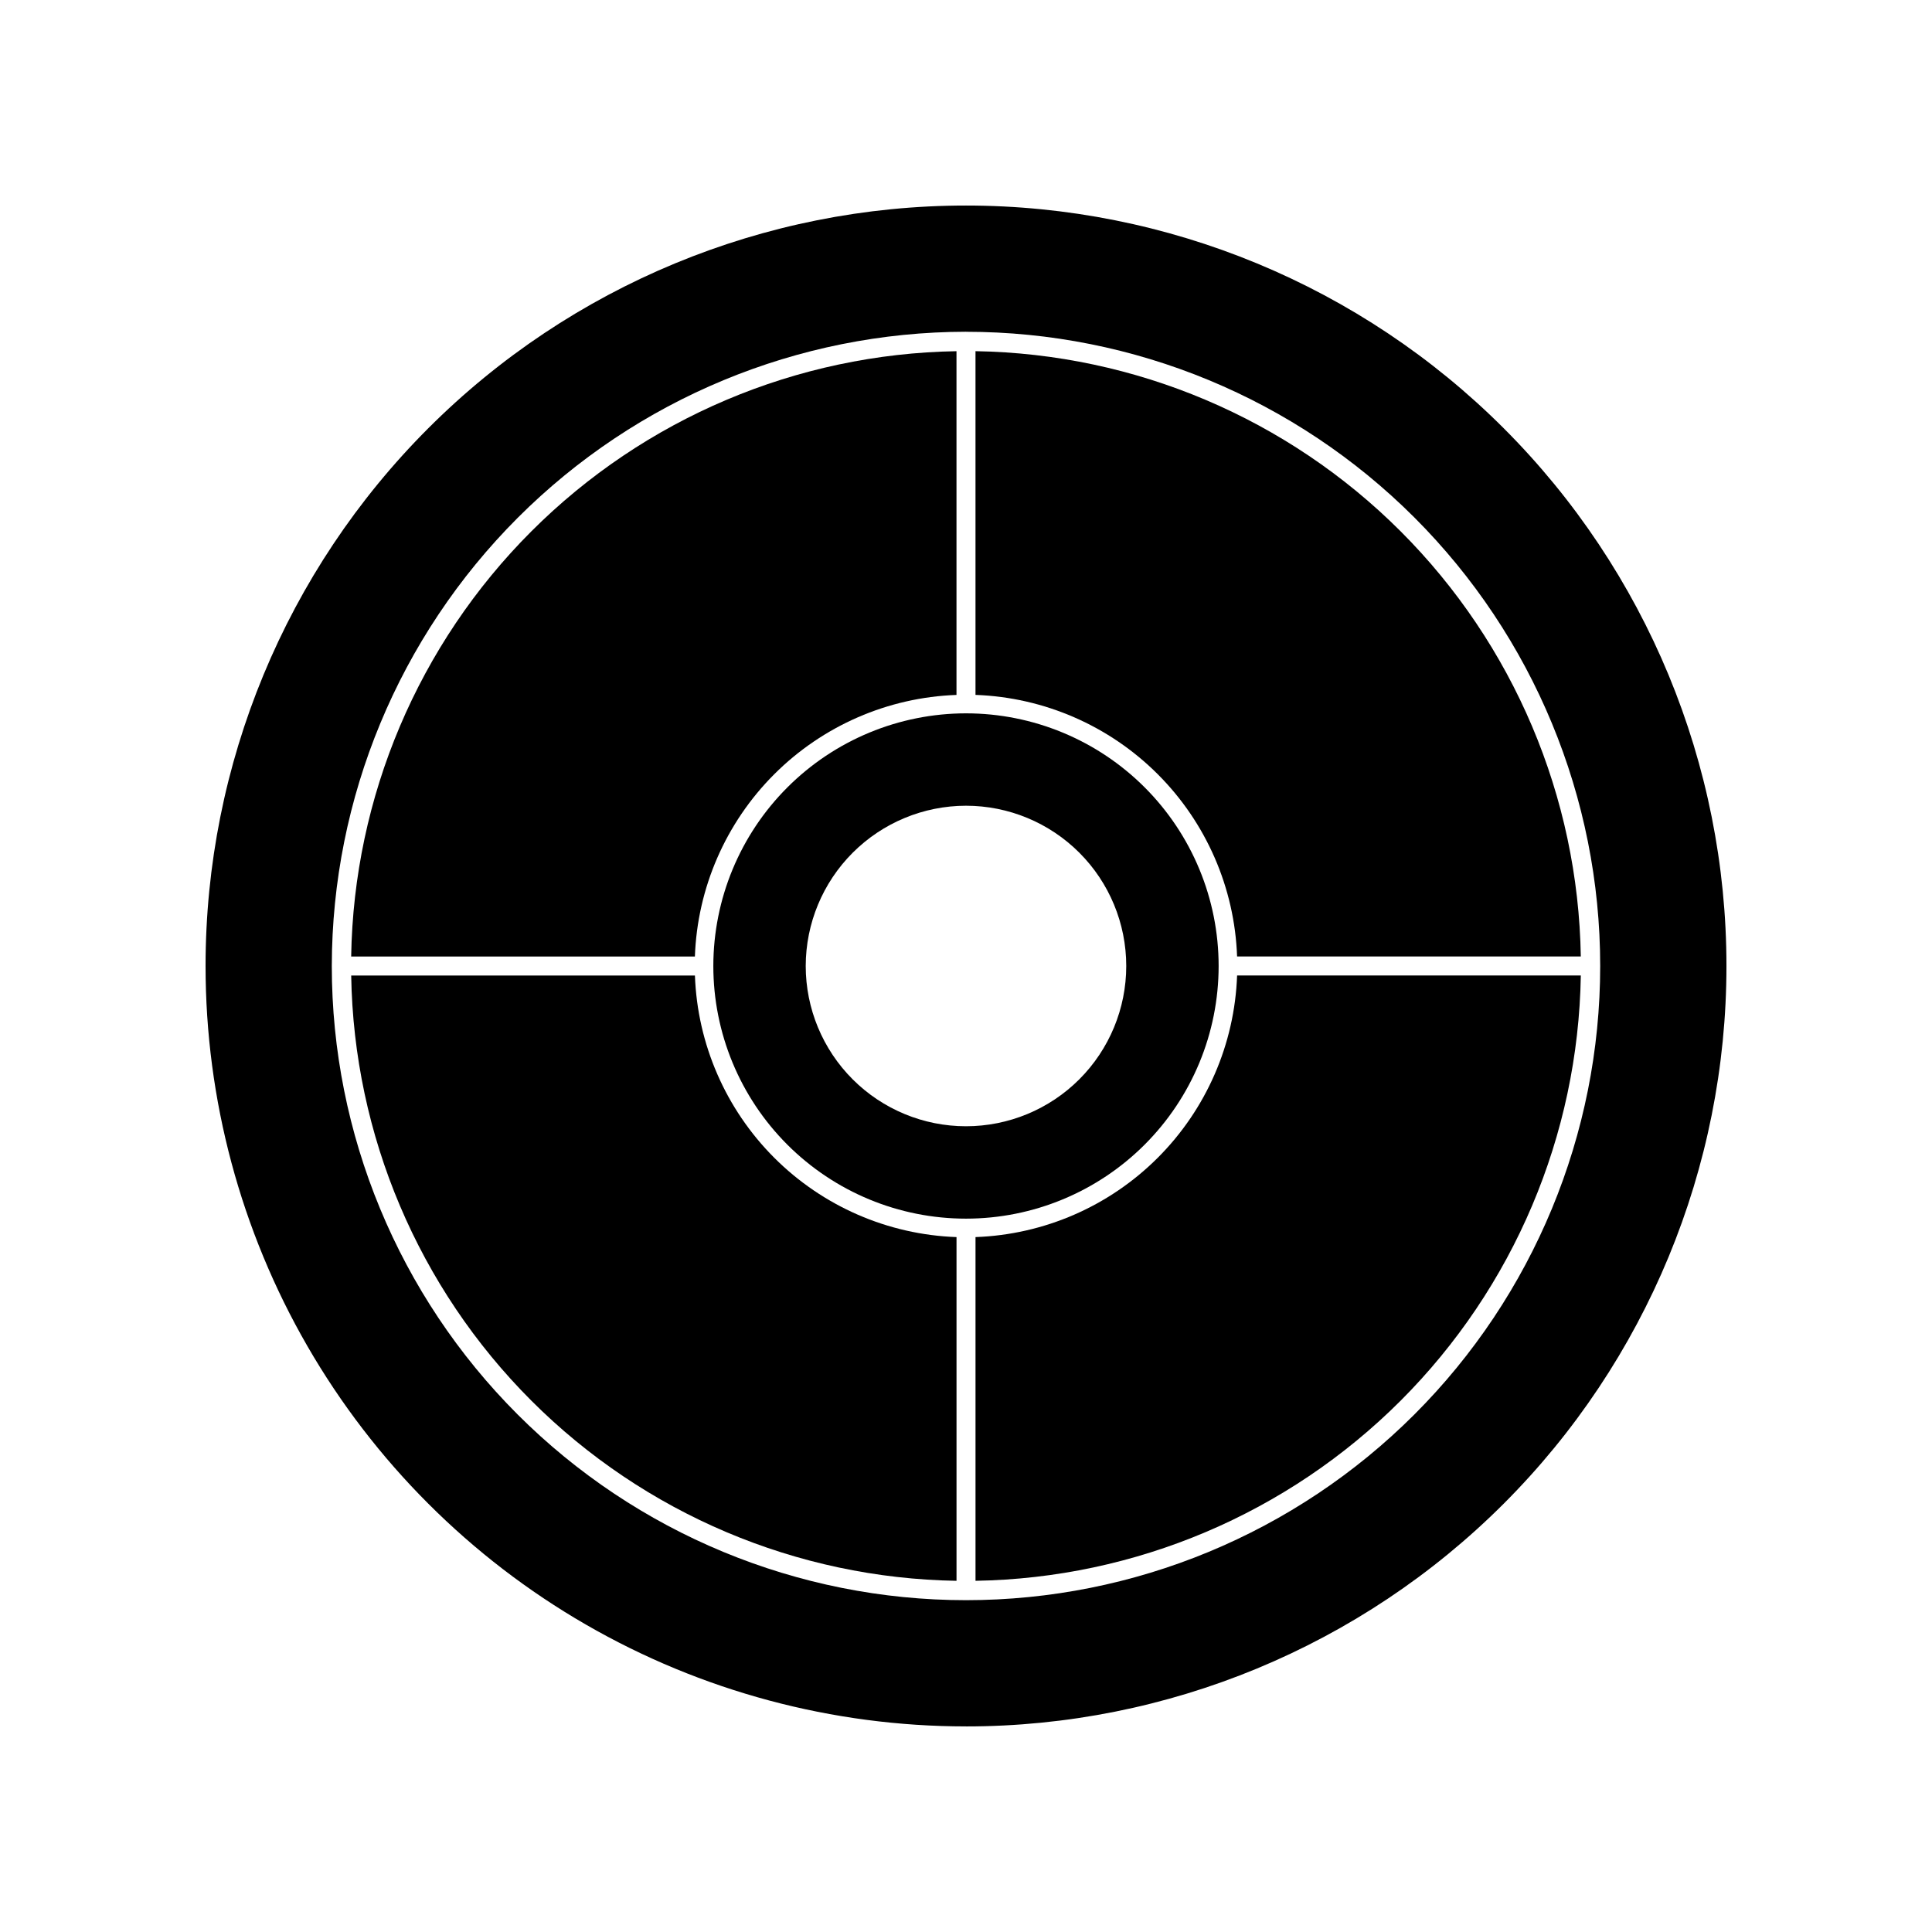
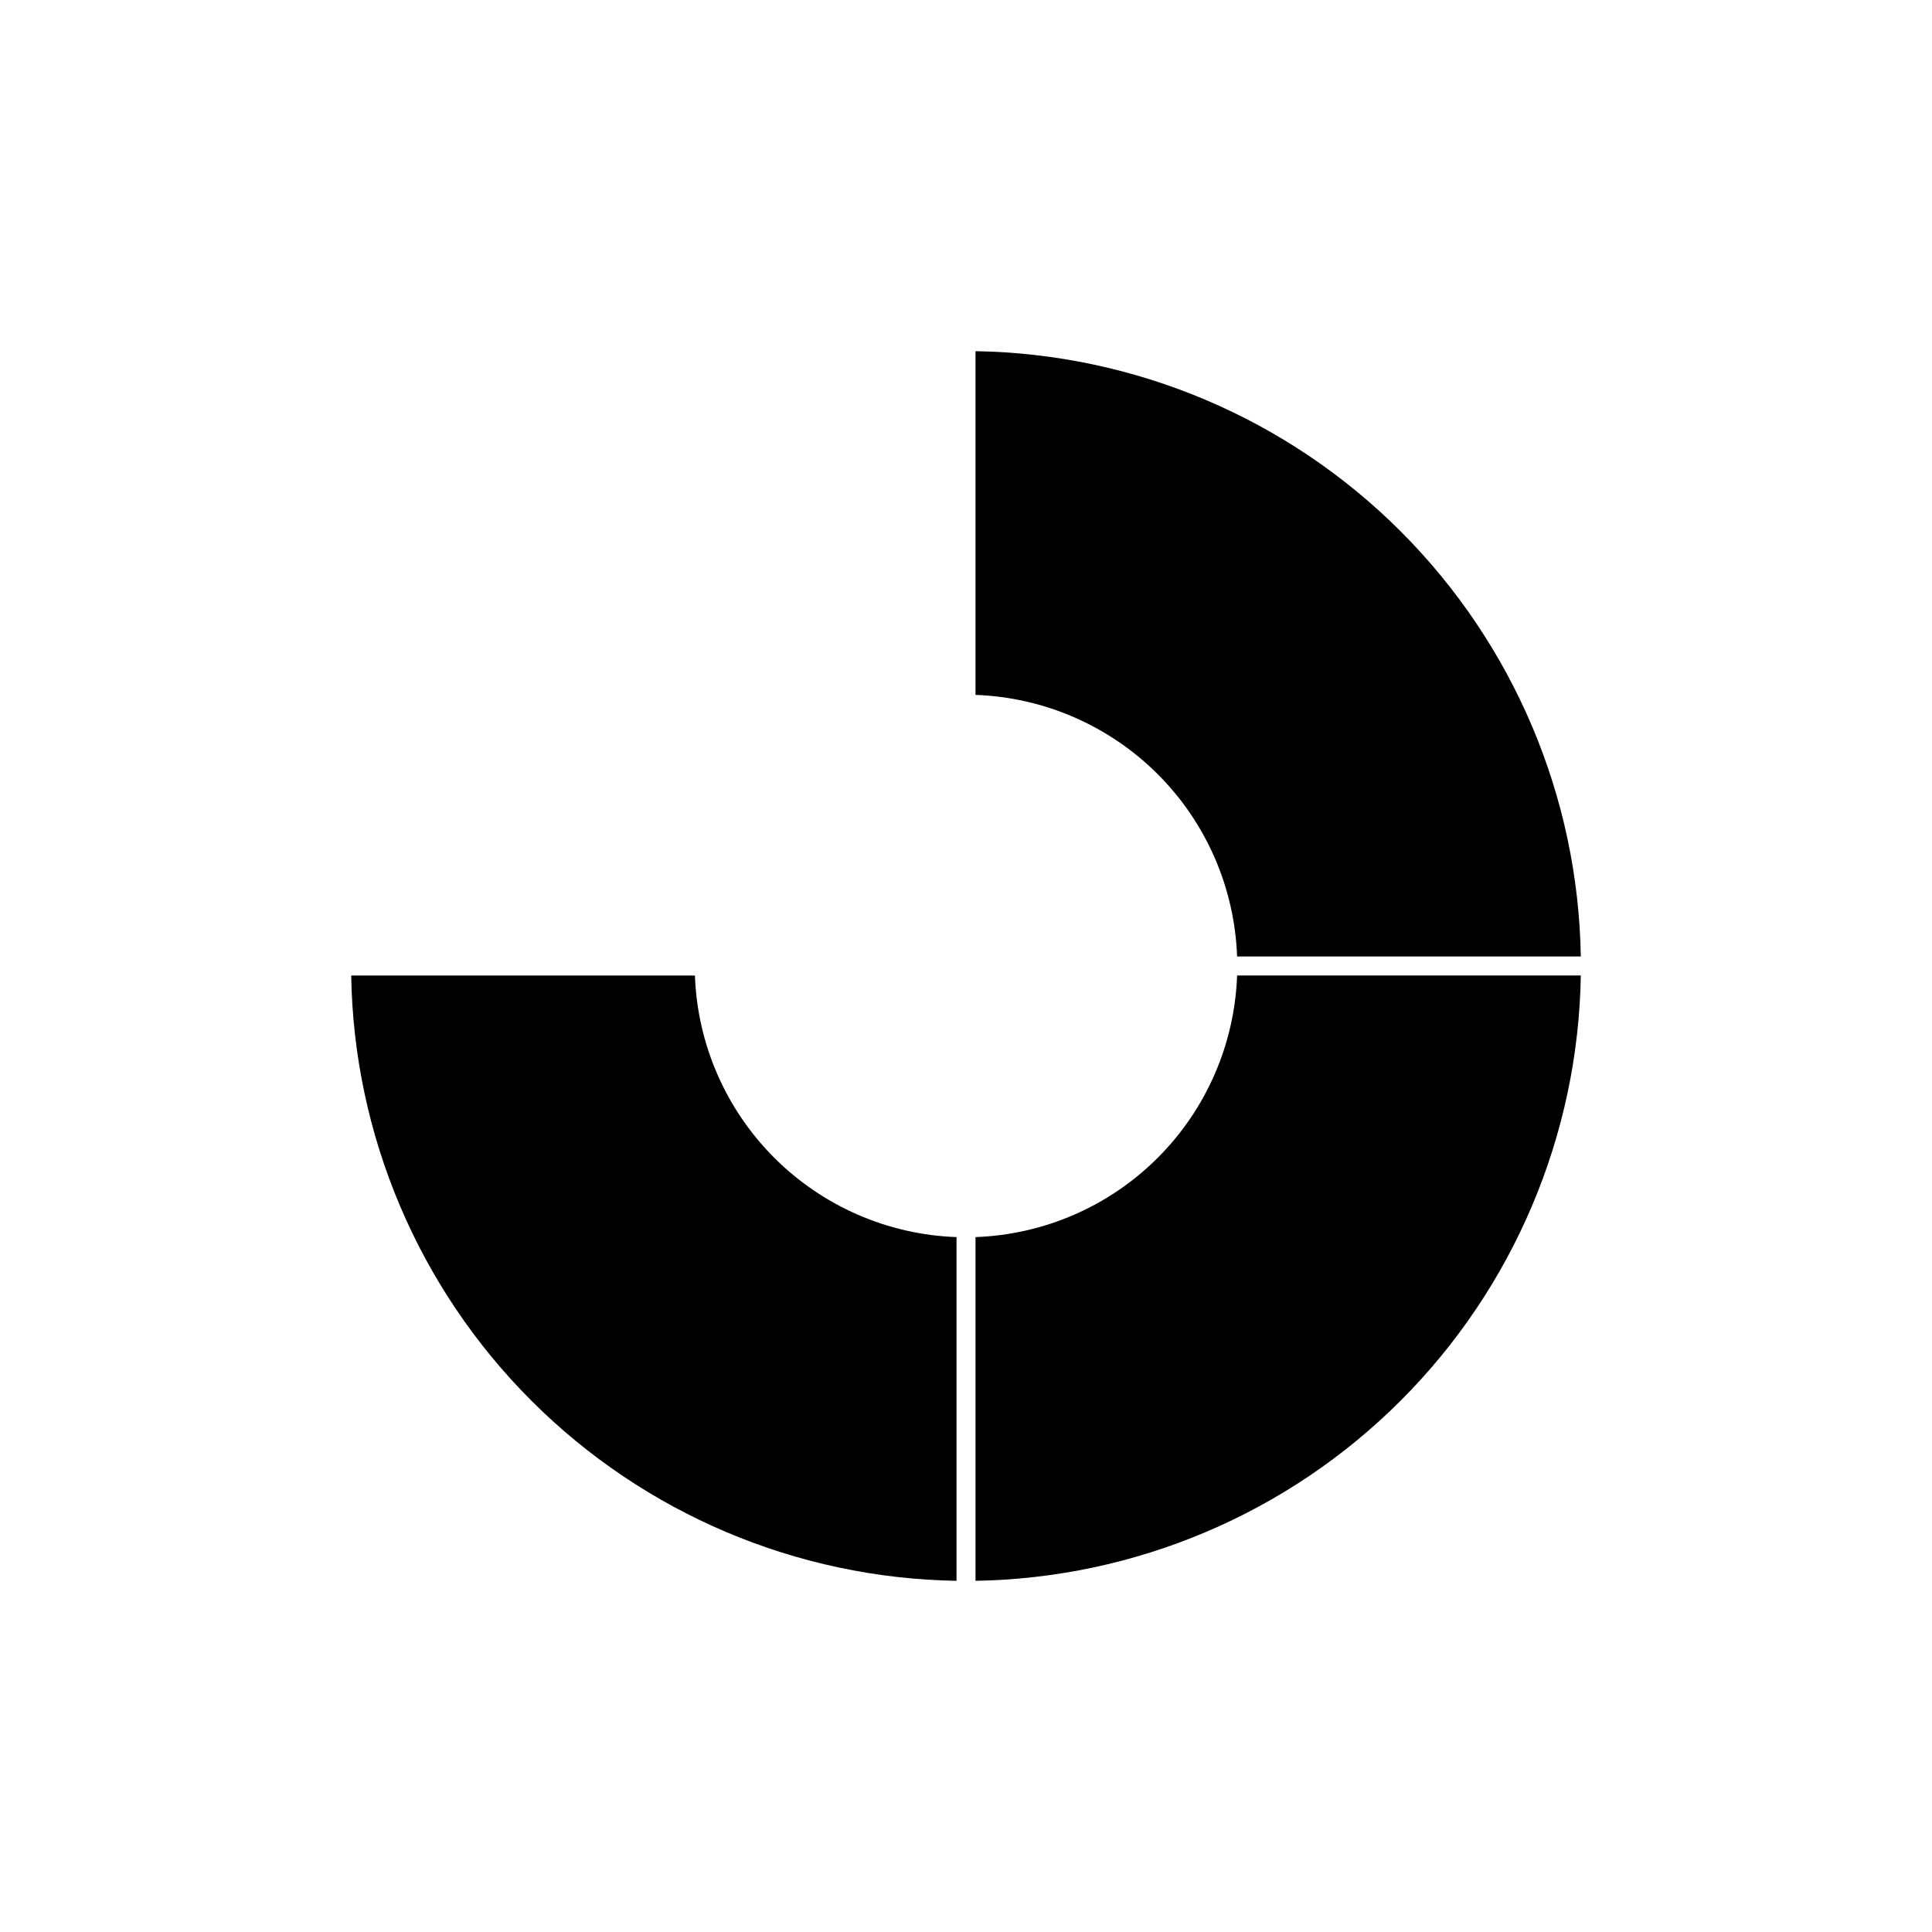
<svg xmlns="http://www.w3.org/2000/svg" fill="#000000" width="800px" height="800px" version="1.1" viewBox="144 144 512 512">
  <g>
-     <path d="m400 601.52c53.445 0 104.7-21.234 142.5-59.027 37.793-37.793 59.027-89.051 59.027-142.5 0-53.449-21.234-104.71-59.027-142.5-37.793-37.793-89.051-59.023-142.5-59.023-53.449 0-104.71 21.23-142.5 59.023s-59.023 89.051-59.023 142.5c0 35.375 9.309 70.125 26.996 100.76 17.688 30.633 43.129 56.074 73.766 73.762 30.633 17.688 65.387 27 100.76 27zm0-369.59v-0.004c44.574 0 87.324 17.711 118.84 49.23s49.227 74.266 49.227 118.84c0 44.574-17.707 87.324-49.227 118.84s-74.27 49.227-118.84 49.227c-44.578 0-87.324-17.707-118.84-49.227s-49.23-74.27-49.23-118.84c0.055-44.559 17.781-87.277 49.289-118.79 31.508-31.508 74.227-49.234 118.79-49.289z" />
    <path d="m328.16 402.52h-91.09c0.688 42.332 17.809 82.734 47.746 112.67 29.934 29.934 70.336 47.055 112.67 47.742v-91.09c-18.18-0.648-35.438-8.16-48.301-21.023-12.859-12.863-20.375-30.121-21.023-48.301z" />
    <path d="m402.52 471.84v91.09c42.332-0.688 82.734-17.809 112.67-47.742 29.934-29.938 47.055-70.34 47.742-112.67h-91.09c-0.648 18.18-8.16 35.438-21.023 48.301-12.863 12.863-30.121 20.375-48.301 21.023z" />
-     <path d="m397.48 328.16v-91.09c-42.332 0.688-82.734 17.809-112.67 47.746-29.938 29.934-47.059 70.336-47.746 112.67h91.09c0.648-18.18 8.164-35.438 21.023-48.301 12.863-12.859 30.121-20.375 48.301-21.023z" />
    <path d="m471.84 397.48h91.09c-0.688-42.332-17.809-82.734-47.742-112.67-29.938-29.938-70.34-47.059-112.67-47.746v91.09c18.18 0.648 35.438 8.164 48.301 21.023 12.863 12.863 20.375 30.121 21.023 48.301z" />
-     <path d="m333.04 400c0 17.758 7.055 34.785 19.609 47.344 12.559 12.559 29.59 19.609 47.348 19.609s34.785-7.051 47.344-19.609 19.609-29.586 19.609-47.344-7.051-34.789-19.609-47.348c-12.559-12.555-29.586-19.609-47.344-19.609-17.754 0.012-34.777 7.07-47.332 19.625-12.555 12.555-19.613 29.578-19.625 47.332zm66.957-42.473c11.262 0 22.066 4.477 30.031 12.441s12.438 18.766 12.438 30.031c0 11.262-4.473 22.066-12.438 30.031s-18.77 12.438-30.031 12.438c-11.266 0-22.066-4.473-30.031-12.438s-12.441-18.77-12.441-30.031c0.012-11.262 4.492-22.055 12.453-30.02 7.965-7.961 18.758-12.441 30.02-12.453z" />
  </g>
</svg>